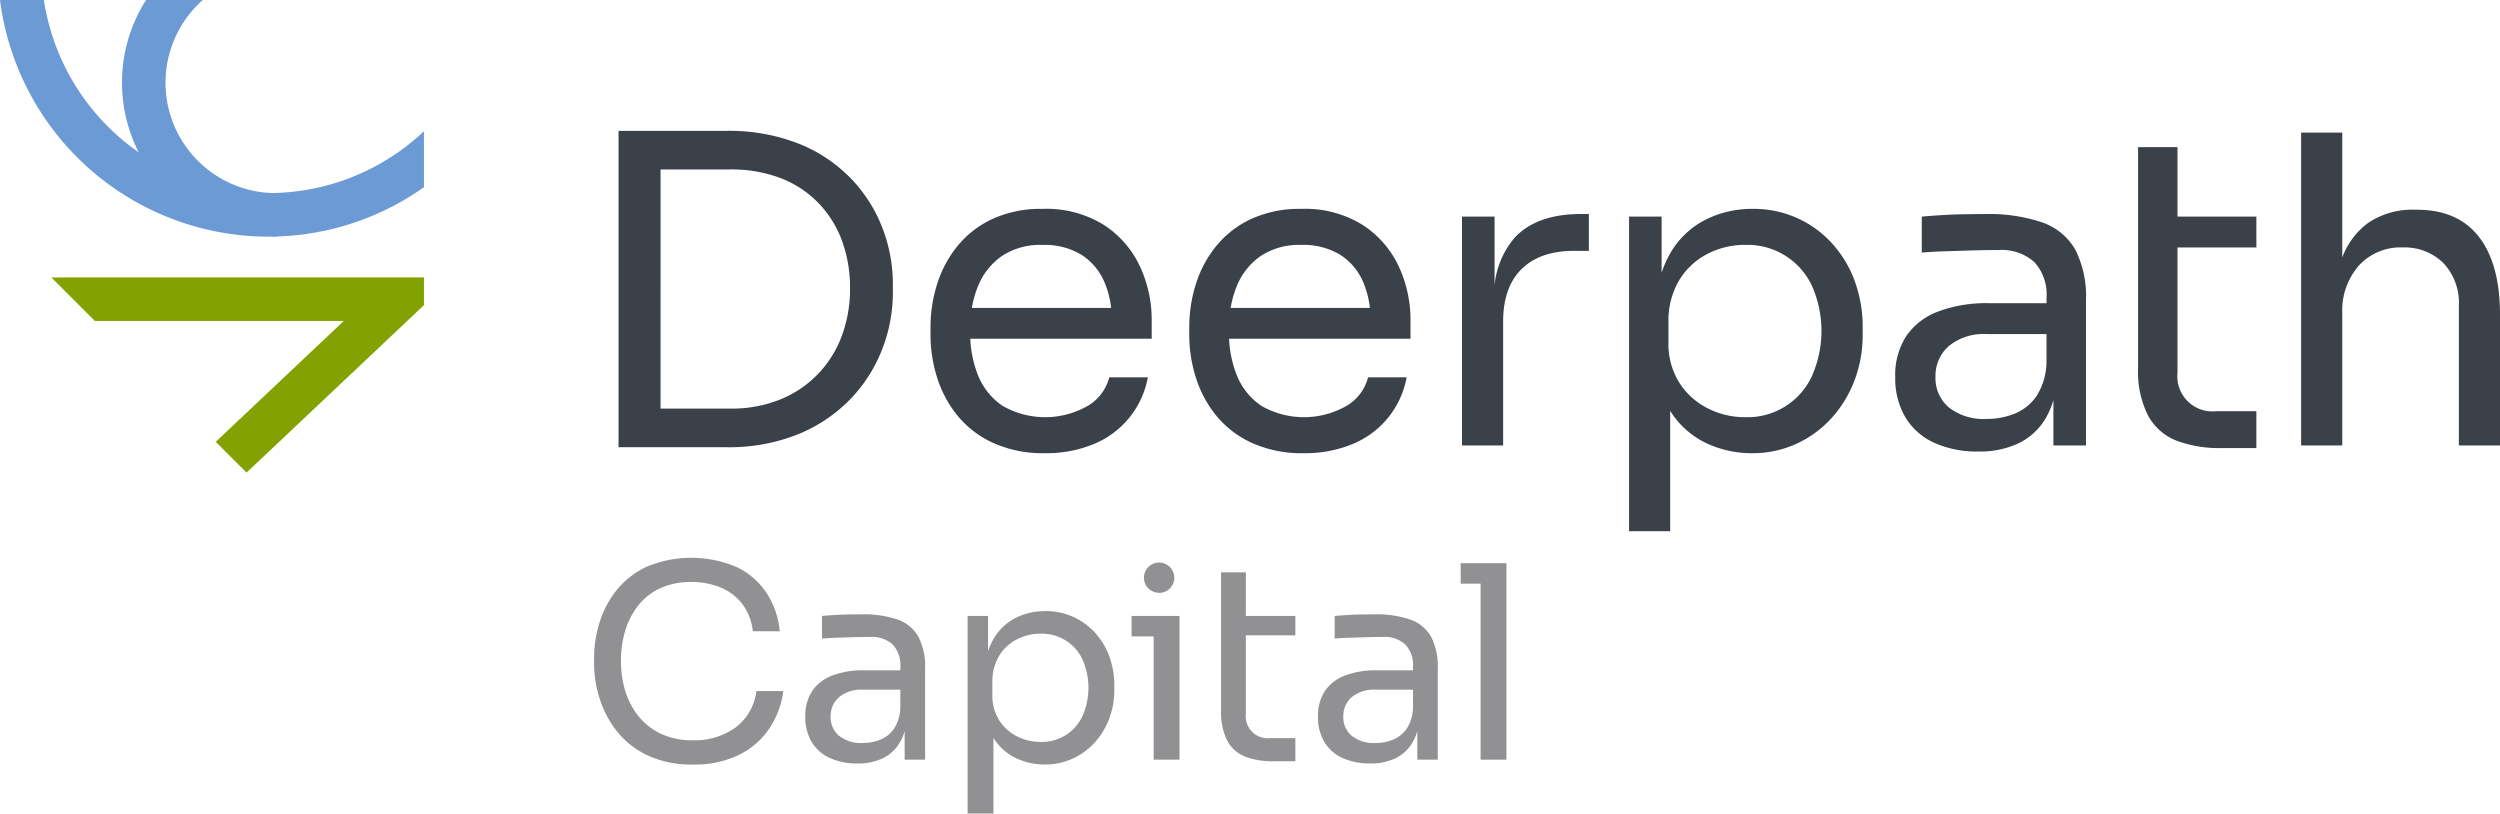
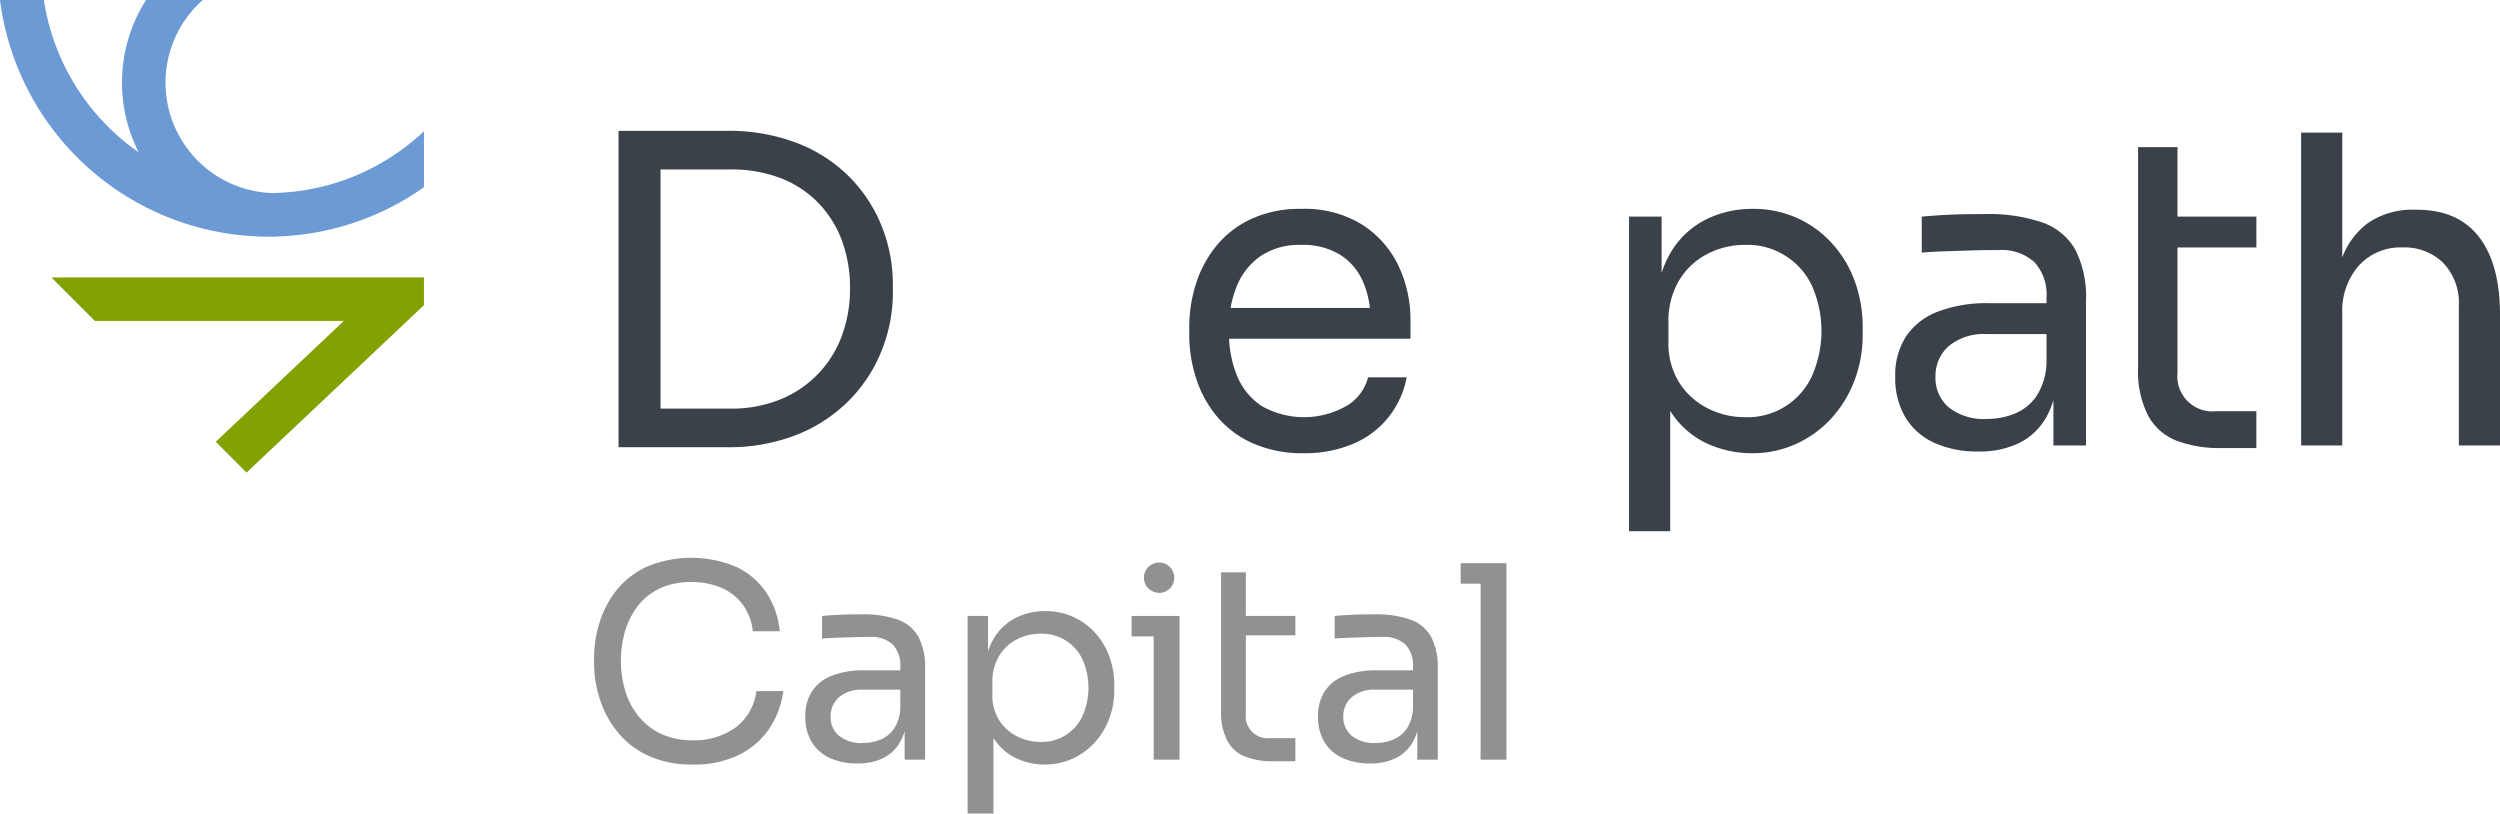
<svg xmlns="http://www.w3.org/2000/svg" width="336.981" height="109.655" viewBox="0 0 336.981 109.655">
  <g id="Group_2223" data-name="Group 2223" transform="translate(-180.273 -112.72)">
    <g id="Group_2088" data-name="Group 2088" transform="translate(-1400.468)">
      <path id="Path_3366" data-name="Path 3366" d="M1679.86,210.8a9.413,9.413,0,0,1-5.733,1.705,9.888,9.888,0,0,1-4.244-.852,8.52,8.52,0,0,1-3.03-2.341,10.055,10.055,0,0,1-1.814-3.41,13.586,13.586,0,0,1-.6-4.063,13.983,13.983,0,0,1,.6-4.172,10.219,10.219,0,0,1,1.778-3.392,8.015,8.015,0,0,1,2.957-2.286,9.822,9.822,0,0,1,4.136-.816,10.249,10.249,0,0,1,3.936.725,7.121,7.121,0,0,1,2.921,2.195,7.4,7.4,0,0,1,1.451,3.719h3.628a11.41,11.41,0,0,0-1.814-5.224,10.015,10.015,0,0,0-4.027-3.447,15.612,15.612,0,0,0-12.081-.036,11.342,11.342,0,0,0-4.063,3.156,13.209,13.209,0,0,0-2.3,4.354,16.034,16.034,0,0,0-.744,4.789v.8a15.678,15.678,0,0,0,.725,4.589,13.829,13.829,0,0,0,2.286,4.409,11.574,11.574,0,0,0,4.118,3.3,13.786,13.786,0,0,0,6.185,1.27,13.557,13.557,0,0,0,6.3-1.343,10.5,10.5,0,0,0,4.064-3.591,11.838,11.838,0,0,0,1.831-4.97h-3.627A7.223,7.223,0,0,1,1679.86,210.8Z" fill="#919193" />
      <path id="Path_3367" data-name="Path 3367" d="M1701.737,196.235a14.05,14.05,0,0,0-4.862-.708q-.872,0-1.814.019t-1.832.072c-.593.037-1.155.078-1.687.127v3.048q.8-.072,1.887-.109l2.285-.073q1.2-.034,2.322-.036a4.15,4.15,0,0,1,3.029,1.016,4.042,4.042,0,0,1,1.034,3.011v.472h-4.9a11.575,11.575,0,0,0-4.281.707,5.655,5.655,0,0,0-2.7,2.087,6.046,6.046,0,0,0-.926,3.445,6.483,6.483,0,0,0,.853,3.411,5.49,5.49,0,0,0,2.431,2.159,8.748,8.748,0,0,0,3.755.744,7.612,7.612,0,0,0,3.465-.726,5.359,5.359,0,0,0,2.249-2.123,6.833,6.833,0,0,0,.635-1.5v3.84h2.757V202.856a8.752,8.752,0,0,0-.907-4.317A5.17,5.17,0,0,0,1701.737,196.235Zm-.454,14.657a4.135,4.135,0,0,1-1.869,1.524,6.254,6.254,0,0,1-2.358.453,4.767,4.767,0,0,1-3.228-.979,3.25,3.25,0,0,1-1.125-2.577,3.358,3.358,0,0,1,1.125-2.612,4.659,4.659,0,0,1,3.228-1.015h5.043v2.249A5.511,5.511,0,0,1,1701.283,210.892Z" fill="#919193" />
      <path id="Path_3368" data-name="Path 3368" d="M1728.4,198.067a8.9,8.9,0,0,0-6.784-2.975,8.747,8.747,0,0,0-4.027.943,7.237,7.237,0,0,0-2.993,2.921,8.6,8.6,0,0,0-.672,1.552v-4.763h-2.757v26.63h3.483V212.187a7.294,7.294,0,0,0,2.939,2.678,9.024,9.024,0,0,0,3.954.907,8.915,8.915,0,0,0,3.792-.8,9.205,9.205,0,0,0,2.975-2.177,10,10,0,0,0,1.941-3.193,10.743,10.743,0,0,0,.689-3.845V205.1a11.275,11.275,0,0,0-.653-3.845A9.616,9.616,0,0,0,1728.4,198.067Zm-1.741,11.156a6,6,0,0,1-5.66,3.5,6.892,6.892,0,0,1-3.193-.762,6.082,6.082,0,0,1-2.394-2.177,6.182,6.182,0,0,1-.907-3.41v-1.669a6.706,6.706,0,0,1,.889-3.537,5.971,5.971,0,0,1,2.376-2.249,6.838,6.838,0,0,1,3.229-.781,6.025,6.025,0,0,1,5.66,3.484,9.447,9.447,0,0,1,0,7.6Z" fill="#919193" />
      <path id="Path_3369" data-name="Path 3369" d="M1733.271,195.745V198.5h2.975v16.616h3.483V195.745h-6.458Z" fill="#919193" />
      <path id="Path_3370" data-name="Path 3370" d="M1737.226,192.625a2.046,2.046,0,1,0-1.724-.617A2.218,2.218,0,0,0,1737.226,192.625Z" fill="#919193" />
      <path id="Path_3371" data-name="Path 3371" d="M1748.671,189.868h-3.338v18.647a8.284,8.284,0,0,0,.853,4.082,4.684,4.684,0,0,0,2.43,2.123,10.312,10.312,0,0,0,3.755.616h2.975v-3.12h-3.41a2.966,2.966,0,0,1-3.265-3.265V198.357h6.675v-2.612h-6.675Z" fill="#919193" />
      <path id="Path_3372" data-name="Path 3372" d="M1770.841,196.235a14.045,14.045,0,0,0-4.862-.708q-.87,0-1.814.019t-1.832.072c-.593.037-1.155.078-1.687.127v3.048q.8-.072,1.887-.109l2.286-.073q1.2-.034,2.322-.036a4.152,4.152,0,0,1,3.029,1.016,4.043,4.043,0,0,1,1.034,3.011v.472h-4.9a11.572,11.572,0,0,0-4.281.707,5.663,5.663,0,0,0-2.7,2.087,6.046,6.046,0,0,0-.925,3.445,6.483,6.483,0,0,0,.853,3.411,5.488,5.488,0,0,0,2.43,2.159,8.751,8.751,0,0,0,3.755.744,7.61,7.61,0,0,0,3.465-.726,5.367,5.367,0,0,0,2.25-2.123,6.785,6.785,0,0,0,.634-1.5v3.84h2.758V202.856a8.752,8.752,0,0,0-.907-4.317A5.172,5.172,0,0,0,1770.841,196.235Zm-.453,14.657a4.14,4.14,0,0,1-1.869,1.524,6.254,6.254,0,0,1-2.358.453,4.77,4.77,0,0,1-3.229-.979,3.252,3.252,0,0,1-1.124-2.577,3.36,3.36,0,0,1,1.124-2.612,4.662,4.662,0,0,1,3.229-1.015h5.043v2.249A5.51,5.51,0,0,1,1770.388,210.892Z" fill="#919193" />
      <path id="Path_3373" data-name="Path 3373" d="M1780.314,188.634h-2.684v2.758h2.684v23.727h3.483V188.634Z" fill="#919193" />
    </g>
    <g id="Group_2089" data-name="Group 2089" transform="translate(-1400.468)">
      <path id="Path_3374" data-name="Path 3374" d="M1695.517,136.859a20.171,20.171,0,0,0-7.019-4.737,25.664,25.664,0,0,0-9.938-1.762h-14.444V173h14.444a24.935,24.935,0,0,0,9.938-1.82,20.606,20.606,0,0,0,7.019-4.824,20.093,20.093,0,0,0,4.189-6.7,20.945,20.945,0,0,0,1.387-7.4v-1.271a21.016,21.016,0,0,0-1.387-7.481A19.878,19.878,0,0,0,1695.517,136.859Zm-1.3,21.118a14.675,14.675,0,0,1-8.29,8.579,17.479,17.479,0,0,1-6.789,1.242h-9.36V135.56h9.36a18.665,18.665,0,0,1,6.789,1.155,14.148,14.148,0,0,1,5.084,3.322,14.556,14.556,0,0,1,3.206,5.084,18.343,18.343,0,0,1,1.1,6.5A18.062,18.062,0,0,1,1694.217,157.977Z" fill="#3a4148" />
-       <path id="Path_3375" data-name="Path 3375" d="M1729.54,143.041a14.7,14.7,0,0,0-8.29-2.166,15.552,15.552,0,0,0-6.731,1.358,13.29,13.29,0,0,0-4.709,3.639,15.45,15.45,0,0,0-2.744,5.113,19.214,19.214,0,0,0-.9,5.836v1.04a19,19,0,0,0,.9,5.777,15.4,15.4,0,0,0,2.744,5.113,13.363,13.363,0,0,0,4.795,3.669,16.279,16.279,0,0,0,6.991,1.387,16.7,16.7,0,0,0,6.529-1.214,12.048,12.048,0,0,0,7.337-9.012h-5.2a6.289,6.289,0,0,1-2.745,3.755,11.545,11.545,0,0,1-11.641.086,9,9,0,0,1-3.323-4.159,15.09,15.09,0,0,1-1.025-4.883h24.453V155.9a17.025,17.025,0,0,0-1.588-7.28A13.409,13.409,0,0,0,1729.54,143.041Zm-13.75,4.189a9.364,9.364,0,0,1,5.46-1.5,9.6,9.6,0,0,1,5.257,1.329,8.144,8.144,0,0,1,3.12,3.727,12.586,12.586,0,0,1,.888,3.437h-18.773a13.659,13.659,0,0,1,.812-2.889A9.058,9.058,0,0,1,1715.79,147.23Z" fill="#3a4148" />
      <path id="Path_3376" data-name="Path 3376" d="M1764.419,143.041a14.7,14.7,0,0,0-8.291-2.166,15.552,15.552,0,0,0-6.731,1.358,13.3,13.3,0,0,0-4.708,3.639,15.475,15.475,0,0,0-2.745,5.113,19.247,19.247,0,0,0-.9,5.836v1.04a19.036,19.036,0,0,0,.9,5.777,15.426,15.426,0,0,0,2.745,5.113,13.364,13.364,0,0,0,4.8,3.669,16.279,16.279,0,0,0,6.991,1.387,16.7,16.7,0,0,0,6.529-1.214,12.048,12.048,0,0,0,7.337-9.012h-5.2a6.287,6.287,0,0,1-2.744,3.755,11.546,11.546,0,0,1-11.642.086,8.989,8.989,0,0,1-3.322-4.159,15.067,15.067,0,0,1-1.025-4.883h24.453V155.9a17.024,17.024,0,0,0-1.589-7.28A13.4,13.4,0,0,0,1764.419,143.041Zm-13.75,4.189a9.364,9.364,0,0,1,5.459-1.5,9.6,9.6,0,0,1,5.258,1.329,8.151,8.151,0,0,1,3.12,3.727,12.657,12.657,0,0,1,.888,3.437H1746.62a13.718,13.718,0,0,1,.813-2.889A9.046,9.046,0,0,1,1750.669,147.23Z" fill="#3a4148" />
-       <path id="Path_3377" data-name="Path 3377" d="M1784.941,144.717a11.536,11.536,0,0,0-2.744,6.479v-9.281h-4.391v30.852h5.546v-16.7q0-4.622,2.485-7.078t7.106-2.455h1.964v-4.968h-1.04Q1787.917,141.569,1784.941,144.717Z" fill="#3a4148" />
      <path id="Path_3378" data-name="Path 3378" d="M1827.763,145.613a14.174,14.174,0,0,0-10.8-4.738,13.921,13.921,0,0,0-6.413,1.5,11.532,11.532,0,0,0-4.766,4.651,13.8,13.8,0,0,0-1.069,2.47v-7.583h-4.391v42.407h5.546V168.1a11.618,11.618,0,0,0,4.68,4.264,14.36,14.36,0,0,0,6.3,1.445,14.2,14.2,0,0,0,6.038-1.272,14.608,14.608,0,0,0,4.737-3.466,15.847,15.847,0,0,0,3.091-5.084,17.106,17.106,0,0,0,1.1-6.124v-1.04a17.95,17.95,0,0,0-1.04-6.124A15.33,15.33,0,0,0,1827.763,145.613Zm-2.773,17.765a9.554,9.554,0,0,1-9.013,5.576,10.977,10.977,0,0,1-5.084-1.214,9.7,9.7,0,0,1-3.813-3.466,9.849,9.849,0,0,1-1.445-5.431v-2.658a10.685,10.685,0,0,1,1.416-5.633,9.529,9.529,0,0,1,3.784-3.582,10.92,10.92,0,0,1,5.142-1.242,9.587,9.587,0,0,1,9.013,5.547,15.042,15.042,0,0,1,0,12.1Z" fill="#3a4148" />
      <path id="Path_3379" data-name="Path 3379" d="M1856.015,142.7a22.388,22.388,0,0,0-7.742-1.126q-1.386,0-2.888.028t-2.918.115q-1.416.087-2.687.2v4.853q1.27-.116,3.005-.173t3.64-.116q1.906-.057,3.7-.057a6.61,6.61,0,0,1,4.824,1.617,6.435,6.435,0,0,1,1.647,4.795v.751h-7.8a18.42,18.42,0,0,0-6.817,1.128,9.009,9.009,0,0,0-4.3,3.321,9.635,9.635,0,0,0-1.474,5.489,10.333,10.333,0,0,0,1.358,5.431,8.743,8.743,0,0,0,3.871,3.438,13.94,13.94,0,0,0,5.98,1.184,12.094,12.094,0,0,0,5.517-1.156,8.532,8.532,0,0,0,3.583-3.379,10.88,10.88,0,0,0,1.011-2.391v6.117h4.391V153.239a13.929,13.929,0,0,0-1.445-6.875A8.231,8.231,0,0,0,1856.015,142.7Zm-.722,23.341a6.577,6.577,0,0,1-2.976,2.427,9.93,9.93,0,0,1-3.755.721,7.6,7.6,0,0,1-5.142-1.559,5.176,5.176,0,0,1-1.791-4.1,5.352,5.352,0,0,1,1.791-4.16,7.423,7.423,0,0,1,5.142-1.617h8.031v3.582A8.769,8.769,0,0,1,1855.293,166.036Z" fill="#3a4148" />
      <path id="Path_3380" data-name="Path 3380" d="M1874.252,132.555h-5.315v29.7a13.194,13.194,0,0,0,1.358,6.5,7.458,7.458,0,0,0,3.87,3.381,16.434,16.434,0,0,0,5.98.981h4.738v-4.968h-5.431a4.727,4.727,0,0,1-5.2-5.2V146.074h10.631v-4.159h-10.631Z" fill="#3a4148" />
      <path id="Path_3381" data-name="Path 3381" d="M1914.891,144.66q-2.832-3.669-8.377-3.669h-.231a10.61,10.61,0,0,0-6.356,1.79,10.221,10.221,0,0,0-3.466,4.644V130.591h-5.546v42.176h5.546V154.972a9.223,9.223,0,0,1,2.225-6.442,7.6,7.6,0,0,1,5.921-2.456,7.448,7.448,0,0,1,5.46,2.08,7.829,7.829,0,0,1,2.109,5.836v18.777h5.546V155.146Q1917.722,148.328,1914.891,144.66Z" fill="#3a4148" />
    </g>
    <g id="Group_2222" data-name="Group 2222">
      <path id="Path_3382" data-name="Path 3382" d="M1637.888,130.408a30.481,30.481,0,0,1-20.491,8.334,14.884,14.884,0,0,1-9.323-26.022h-7.643a20.708,20.708,0,0,0-.987,20.536,30.632,30.632,0,0,1-12.79-20.536h-5.913a36.513,36.513,0,0,0,36.17,31.9c.072,0,.143,0,.215-.005.281.012.562.022.845.022V144.6a36.229,36.229,0,0,0,19.917-6.648Z" transform="translate(-1400.468)" fill="#6c9ad5" />
      <path id="Path_3383" data-name="Path 3383" d="M1587.664,150.116l5.867,5.867h33.55l-17.26,16.29,4.15,4.15,23.916-22.573v-3.735Z" transform="translate(-1400.468)" fill="#83a100" />
    </g>
  </g>
</svg>